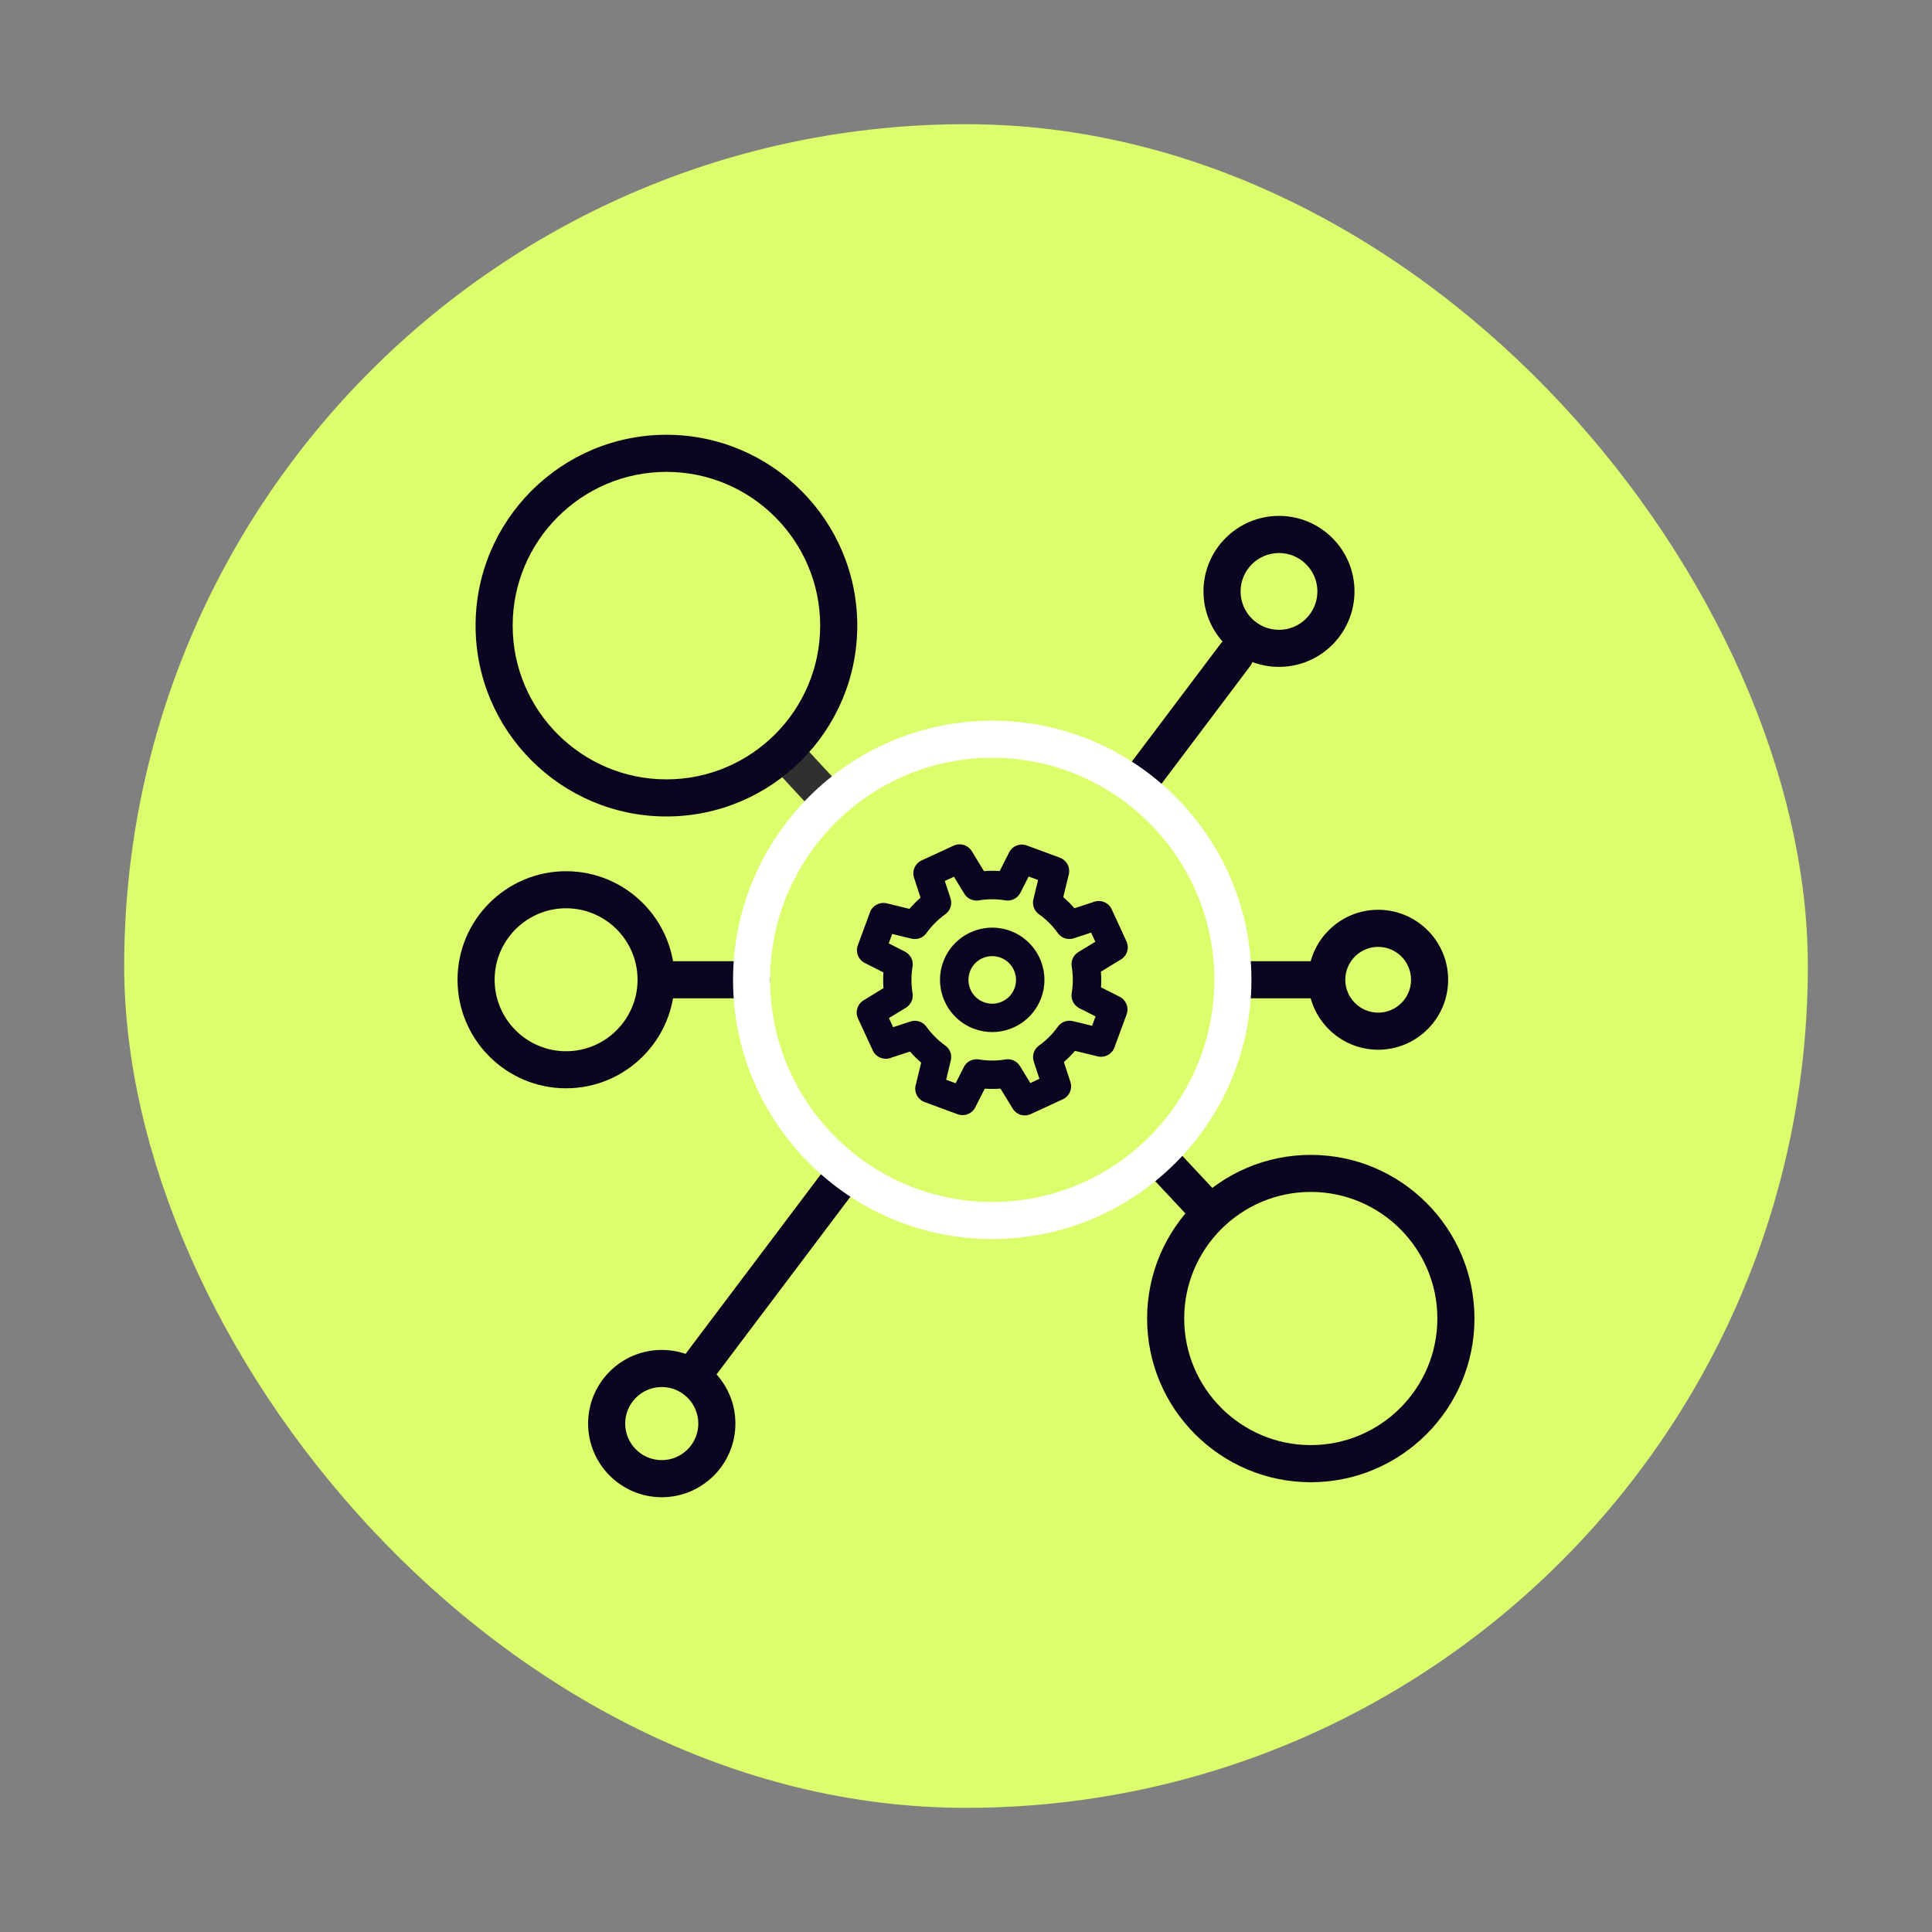
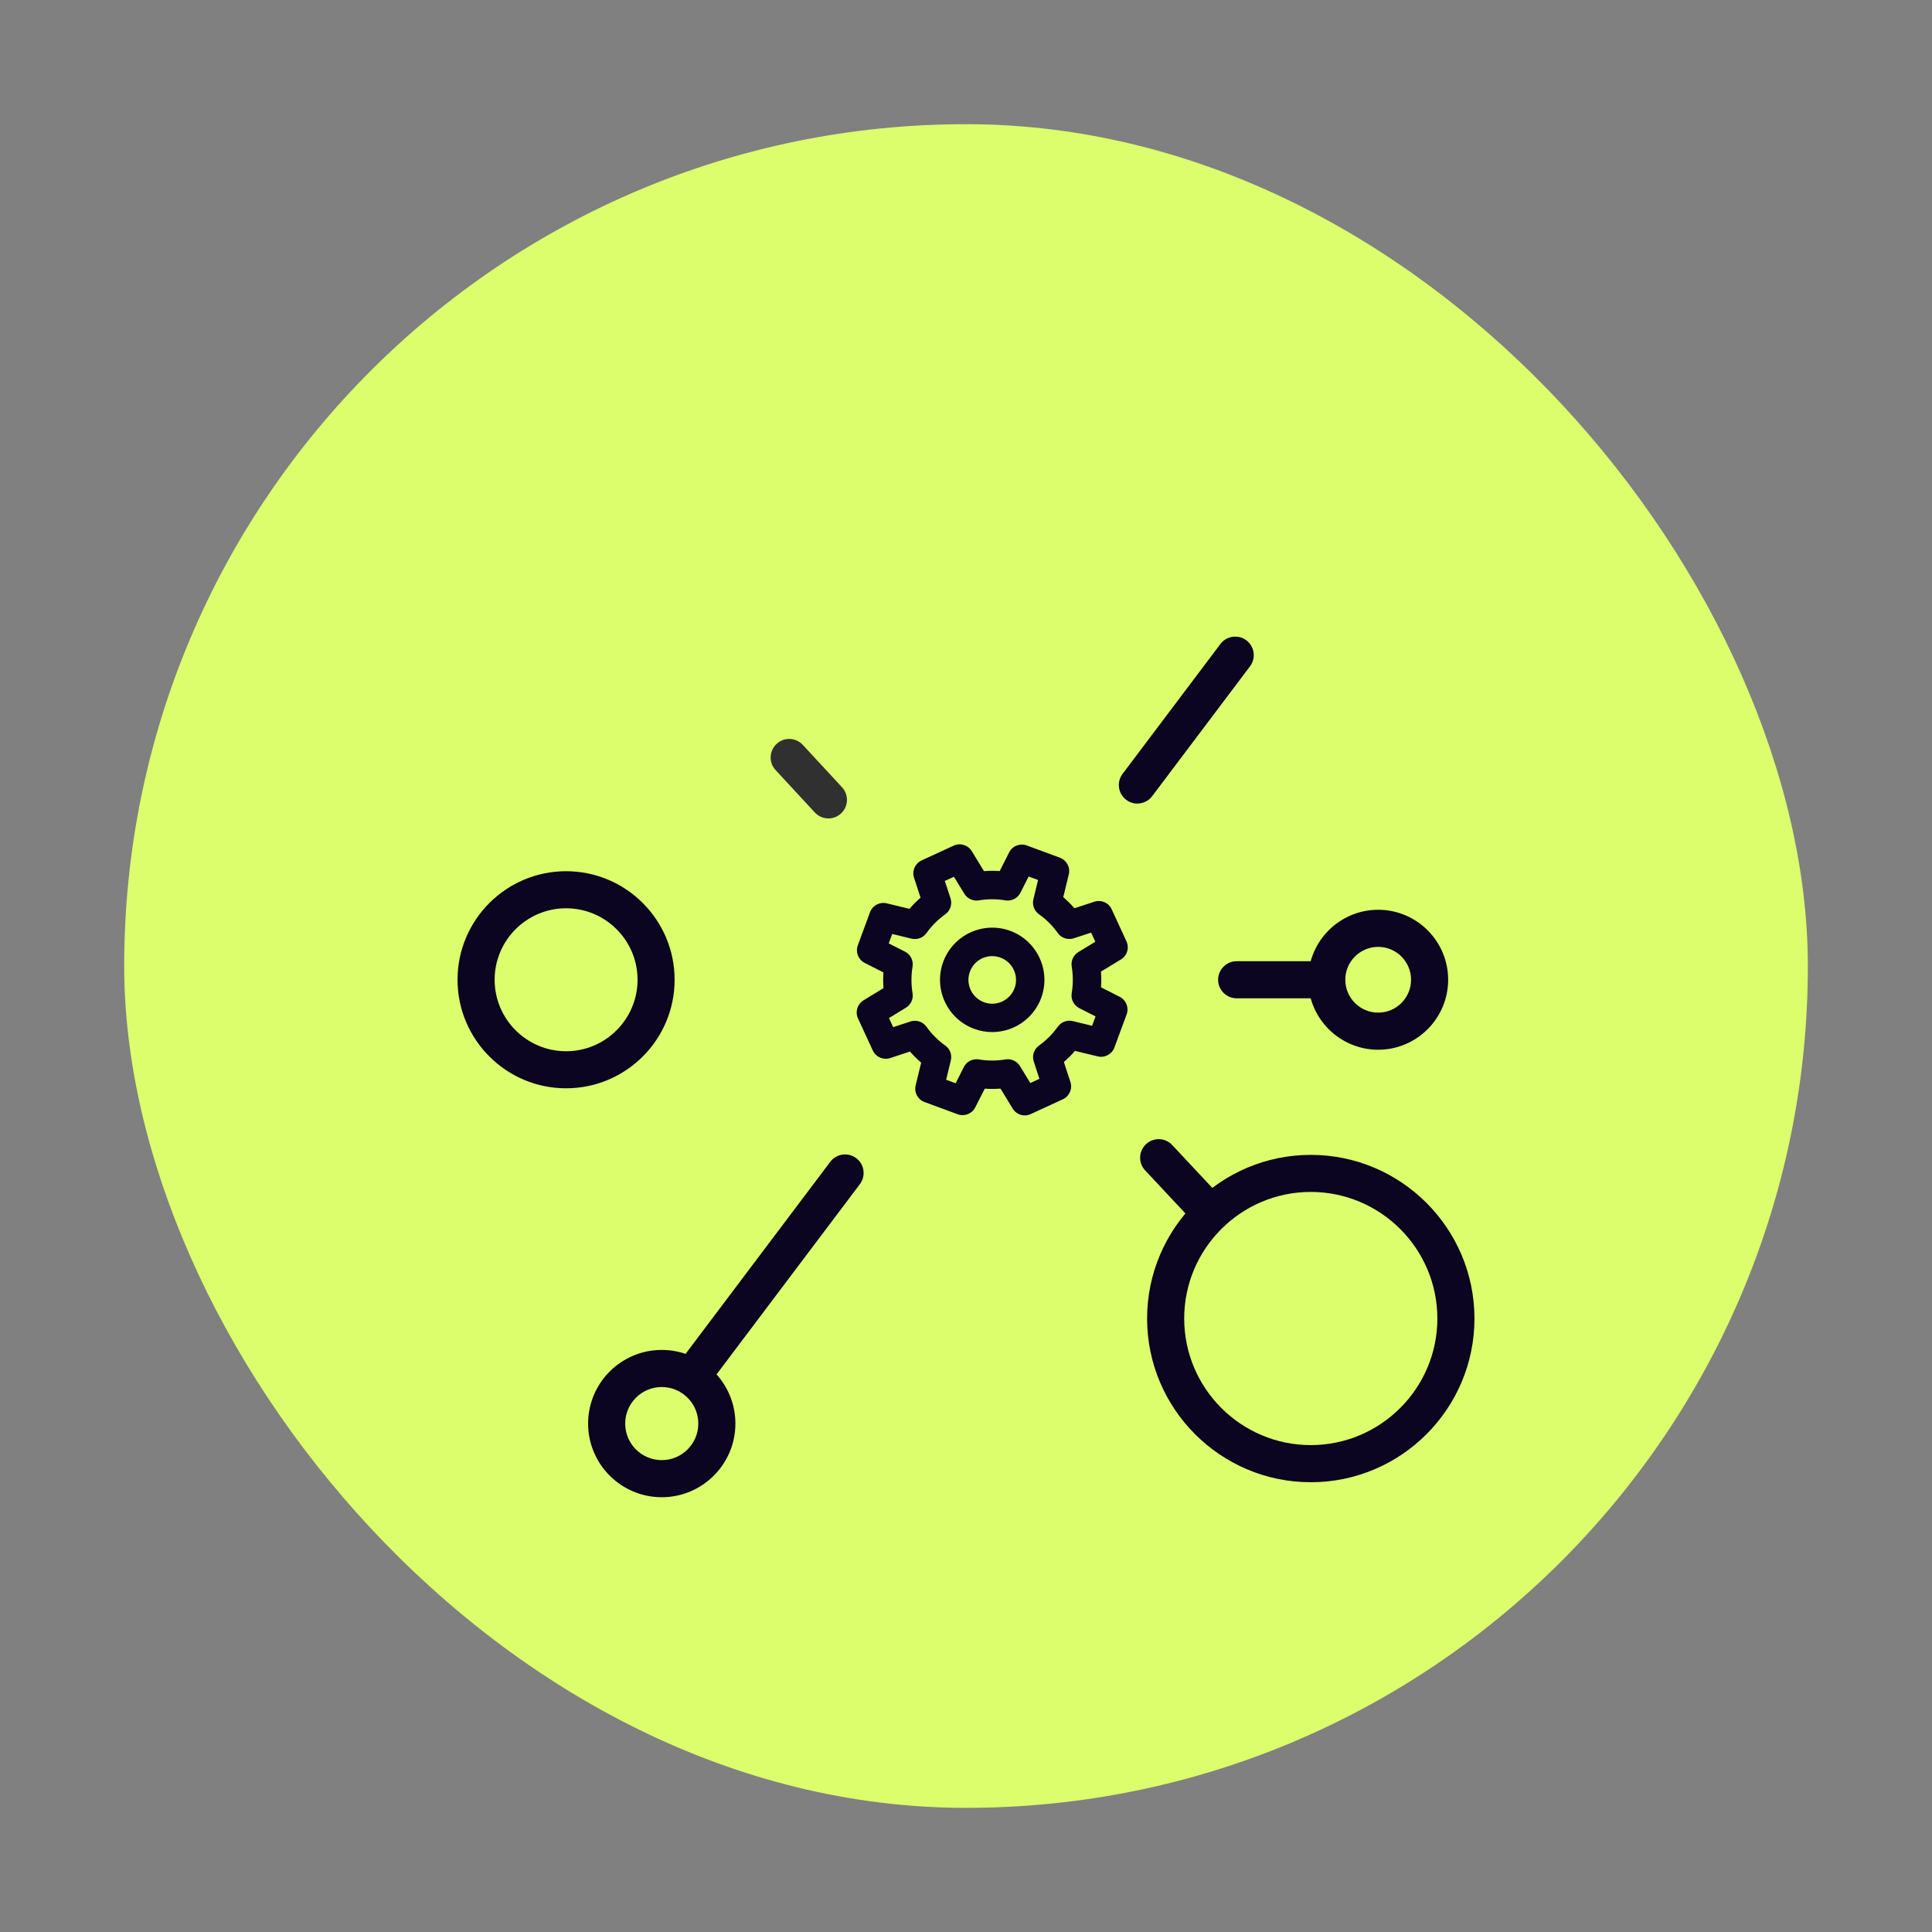
<svg xmlns="http://www.w3.org/2000/svg" id="Layer_1" viewBox="0 0 500 500">
  <rect x="0" y="0" width="500" height="500" fill="#808080" stroke="none" />
  <defs>
    <style>.cls-1{fill:#0b0521;}.cls-1,.cls-2,.cls-3,.cls-4{stroke-width:0px;}.cls-2{fill:#dcfd6c;}.cls-3{fill:#303030;}.cls-4{fill:#fff;}</style>
  </defs>
  <rect class="cls-2" x="32.14" y="32.14" width="435.73" height="435.73" rx="217.86" ry="217.86" />
  <path class="cls-3" d="M214.39,211.8c-1.29,0-2.58-.52-3.52-1.54l-10.15-10.97c-1.8-1.95-1.68-4.98.27-6.78,1.95-1.8,4.98-1.68,6.78.27l10.15,10.97c1.8,1.95,1.68,4.98-.27,6.78-.92.85-2.09,1.28-3.26,1.28Z" />
  <path class="cls-1" d="M339.23,383.6c-23.36,0-42.36-19.01-42.36-42.36s19.01-42.36,42.36-42.36,42.36,19.01,42.36,42.36-19,42.36-42.36,42.36ZM339.23,308.47c-18.07,0-32.76,14.7-32.76,32.76s14.7,32.76,32.76,32.76,32.76-14.7,32.76-32.76-14.7-32.76-32.76-32.76Z" />
  <path class="cls-1" d="M340.64,258.36h-20.59c-2.65,0-4.8-2.15-4.8-4.8s2.15-4.8,4.8-4.8h20.59c2.65,0,4.8,2.15,4.8,4.8s-2.15,4.8-4.8,4.8Z" />
-   <path class="cls-1" d="M194.49,258.36h-24.41c-2.65,0-4.8-2.15-4.8-4.8s2.15-4.8,4.8-4.8h24.41c2.65,0,4.8,2.15,4.8,4.8s-2.15,4.8-4.8,4.8Z" />
  <path class="cls-1" d="M294.35,207.97c-1.01,0-2.02-.32-2.88-.97-2.12-1.6-2.54-4.6-.95-6.72l25.32-33.61c1.59-2.12,4.6-2.54,6.72-.95,2.12,1.6,2.54,4.6.94,6.72l-25.32,33.61c-.94,1.25-2.38,1.91-3.84,1.91Z" />
  <path class="cls-1" d="M179.86,359.92c-1.01,0-2.02-.32-2.88-.97-2.12-1.6-2.54-4.61-.95-6.72l38.84-51.55c1.59-2.12,4.6-2.54,6.72-.95,2.12,1.6,2.54,4.6.95,6.72l-38.84,51.55c-.94,1.25-2.38,1.91-3.84,1.91Z" />
  <path class="cls-1" d="M312.73,318.16c-1.28,0-2.56-.51-3.51-1.52l-12.86-13.75c-1.81-1.94-1.71-4.97.23-6.78,1.93-1.81,4.97-1.71,6.78.23l12.86,13.75c1.81,1.94,1.71,4.97-.23,6.78-.92.87-2.1,1.29-3.28,1.29Z" />
  <path class="cls-1" d="M171.26,387.48c-10.51,0-19.06-8.55-19.06-19.06s8.55-19.06,19.06-19.06,19.06,8.55,19.06,19.06-8.55,19.06-19.06,19.06ZM171.26,358.96c-5.22,0-9.46,4.24-9.46,9.46s4.24,9.46,9.46,9.46,9.46-4.24,9.46-9.46-4.24-9.46-9.46-9.46Z" />
-   <path class="cls-1" d="M331,172.59c-10.77,0-19.54-8.76-19.54-19.54s8.76-19.54,19.54-19.54,19.54,8.76,19.54,19.54-8.76,19.54-19.54,19.54ZM331,143.12c-5.48,0-9.94,4.46-9.94,9.94s4.46,9.94,9.94,9.94,9.94-4.46,9.94-9.94-4.46-9.94-9.94-9.94Z" />
  <path class="cls-1" d="M356.67,271.67c-9.98,0-18.11-8.13-18.11-18.11s8.12-18.11,18.11-18.11,18.11,8.13,18.11,18.11-8.13,18.11-18.11,18.11ZM356.67,245.05c-4.69,0-8.51,3.82-8.51,8.51s3.82,8.51,8.51,8.51,8.51-3.82,8.51-8.51-3.82-8.51-8.51-8.51Z" />
  <path class="cls-1" d="M146.5,281.65c-15.49,0-28.09-12.6-28.09-28.09s12.6-28.09,28.09-28.09,28.09,12.6,28.09,28.09-12.6,28.09-28.09,28.09ZM146.5,235.06c-10.2,0-18.49,8.3-18.49,18.5s8.3,18.5,18.49,18.5,18.5-8.3,18.5-18.5-8.3-18.5-18.5-18.5Z" />
-   <path class="cls-1" d="M172.47,211.3c-27.23,0-49.39-22.15-49.39-49.39s22.15-49.39,49.39-49.39,49.39,22.16,49.39,49.39-22.16,49.39-49.39,49.39ZM172.47,122.12c-21.94,0-39.79,17.85-39.79,39.79s17.85,39.79,39.79,39.79,39.79-17.85,39.79-39.79-17.85-39.79-39.79-39.79Z" />
  <path class="cls-1" d="M265.23,288.67c-1.25,0-2.45-.64-3.14-1.76l-3.16-5.18c-1.36.1-2.72.11-4.07.01l-2.46,4.84c-.84,1.67-2.8,2.43-4.55,1.79l-8.58-3.16c-1.75-.65-2.74-2.5-2.3-4.31l1.43-5.89c-1.03-.88-2-1.84-2.89-2.87l-5.15,1.69c-1.77.57-3.7-.26-4.48-1.96l-3.83-8.3c-.78-1.69-.17-3.7,1.42-4.68l5.18-3.16c-.11-1.35-.11-2.71-.02-4.07l-4.84-2.45c-1.66-.84-2.43-2.8-1.79-4.55l3.16-8.58c.64-1.75,2.51-2.73,4.32-2.3l5.89,1.43c.88-1.03,1.84-2,2.87-2.89l-1.69-5.16c-.58-1.77.26-3.7,1.96-4.48l8.3-3.83c1.69-.78,3.7-.17,4.68,1.42l3.16,5.18c1.35-.11,2.71-.11,4.07-.02l2.45-4.84c.84-1.67,2.8-2.43,4.55-1.79l8.58,3.17c1.75.65,2.74,2.5,2.3,4.32l-1.43,5.89c1.03.89,2,1.84,2.89,2.87l5.16-1.69c1.78-.58,3.7.26,4.48,1.96l3.83,8.3c.78,1.7.17,3.71-1.43,4.68l-5.18,3.15c.11,1.36.11,2.72.02,4.07l4.84,2.45c1.66.84,2.43,2.8,1.79,4.55l-3.16,8.57c-.65,1.75-2.51,2.74-4.32,2.3l-5.89-1.43c-.89,1.03-1.84,2-2.87,2.89l1.69,5.16c.58,1.77-.26,3.7-1.96,4.48l-8.3,3.83c-.5.23-1.02.34-1.54.34ZM244.89,279.45l2.43.9,2.13-4.21c.73-1.44,2.31-2.23,3.89-1.96,2.28.38,4.59.39,6.88,0,1.46-.25,2.96.43,3.74,1.71l2.69,4.4,2.35-1.09-1.46-4.48c-.5-1.53.05-3.2,1.36-4.14,1.88-1.34,3.52-2.98,4.87-4.88.88-1.22,2.41-1.78,3.86-1.44l5,1.21.9-2.43-4.21-2.13c-1.43-.73-2.23-2.3-1.96-3.89.38-2.26.38-4.58,0-6.88-.25-1.48.43-2.96,1.71-3.74l4.4-2.68-1.09-2.36-4.49,1.47c-1.52.5-3.21-.05-4.14-1.37-1.33-1.87-2.97-3.51-4.87-4.86-1.22-.87-1.79-2.4-1.44-3.86l1.21-5-2.44-.9-2.13,4.21c-.73,1.44-2.33,2.23-3.89,1.96-2.28-.38-4.6-.38-6.87,0-1.48.25-2.97-.43-3.75-1.71l-2.69-4.4-2.36,1.09,1.47,4.49c.5,1.53-.05,3.21-1.36,4.14-1.88,1.34-3.52,2.98-4.86,4.86-.87,1.22-2.4,1.8-3.86,1.44l-5.01-1.21-.9,2.44,4.21,2.13c1.43.73,2.23,2.3,1.96,3.88-.38,2.28-.38,4.6,0,6.88.25,1.48-.43,2.97-1.71,3.75l-4.4,2.68,1.09,2.36,4.48-1.47c1.53-.5,3.21.05,4.14,1.36,1.34,1.89,2.98,3.52,4.86,4.86,1.23.87,1.8,2.4,1.44,3.86l-1.21,5.01Z" />
  <path class="cls-1" d="M256.77,267.1c-1.55,0-3.12-.27-4.66-.84-6.99-2.58-10.58-10.36-8-17.35,2.58-6.99,10.37-10.58,17.35-8,6.99,2.58,10.58,10.36,8,17.35-2.01,5.45-7.19,8.84-12.69,8.84ZM256.79,247.44c-2.51,0-4.87,1.54-5.78,4.03-1.17,3.19.46,6.73,3.65,7.91,3.18,1.18,6.73-.46,7.91-3.64,1.17-3.19-.46-6.73-3.64-7.91-.7-.26-1.42-.38-2.12-.38Z" />
-   <path class="cls-4" d="M256.79,320.66c-36.99,0-67.08-30.09-67.08-67.07s30.09-67.07,67.08-67.07,67.08,30.09,67.08,67.07-30.09,67.07-67.08,67.07ZM256.79,196.11c-31.7,0-57.48,25.78-57.48,57.48s25.78,57.48,57.48,57.48,57.48-25.78,57.48-57.48-25.78-57.48-57.48-57.48Z" />
</svg>